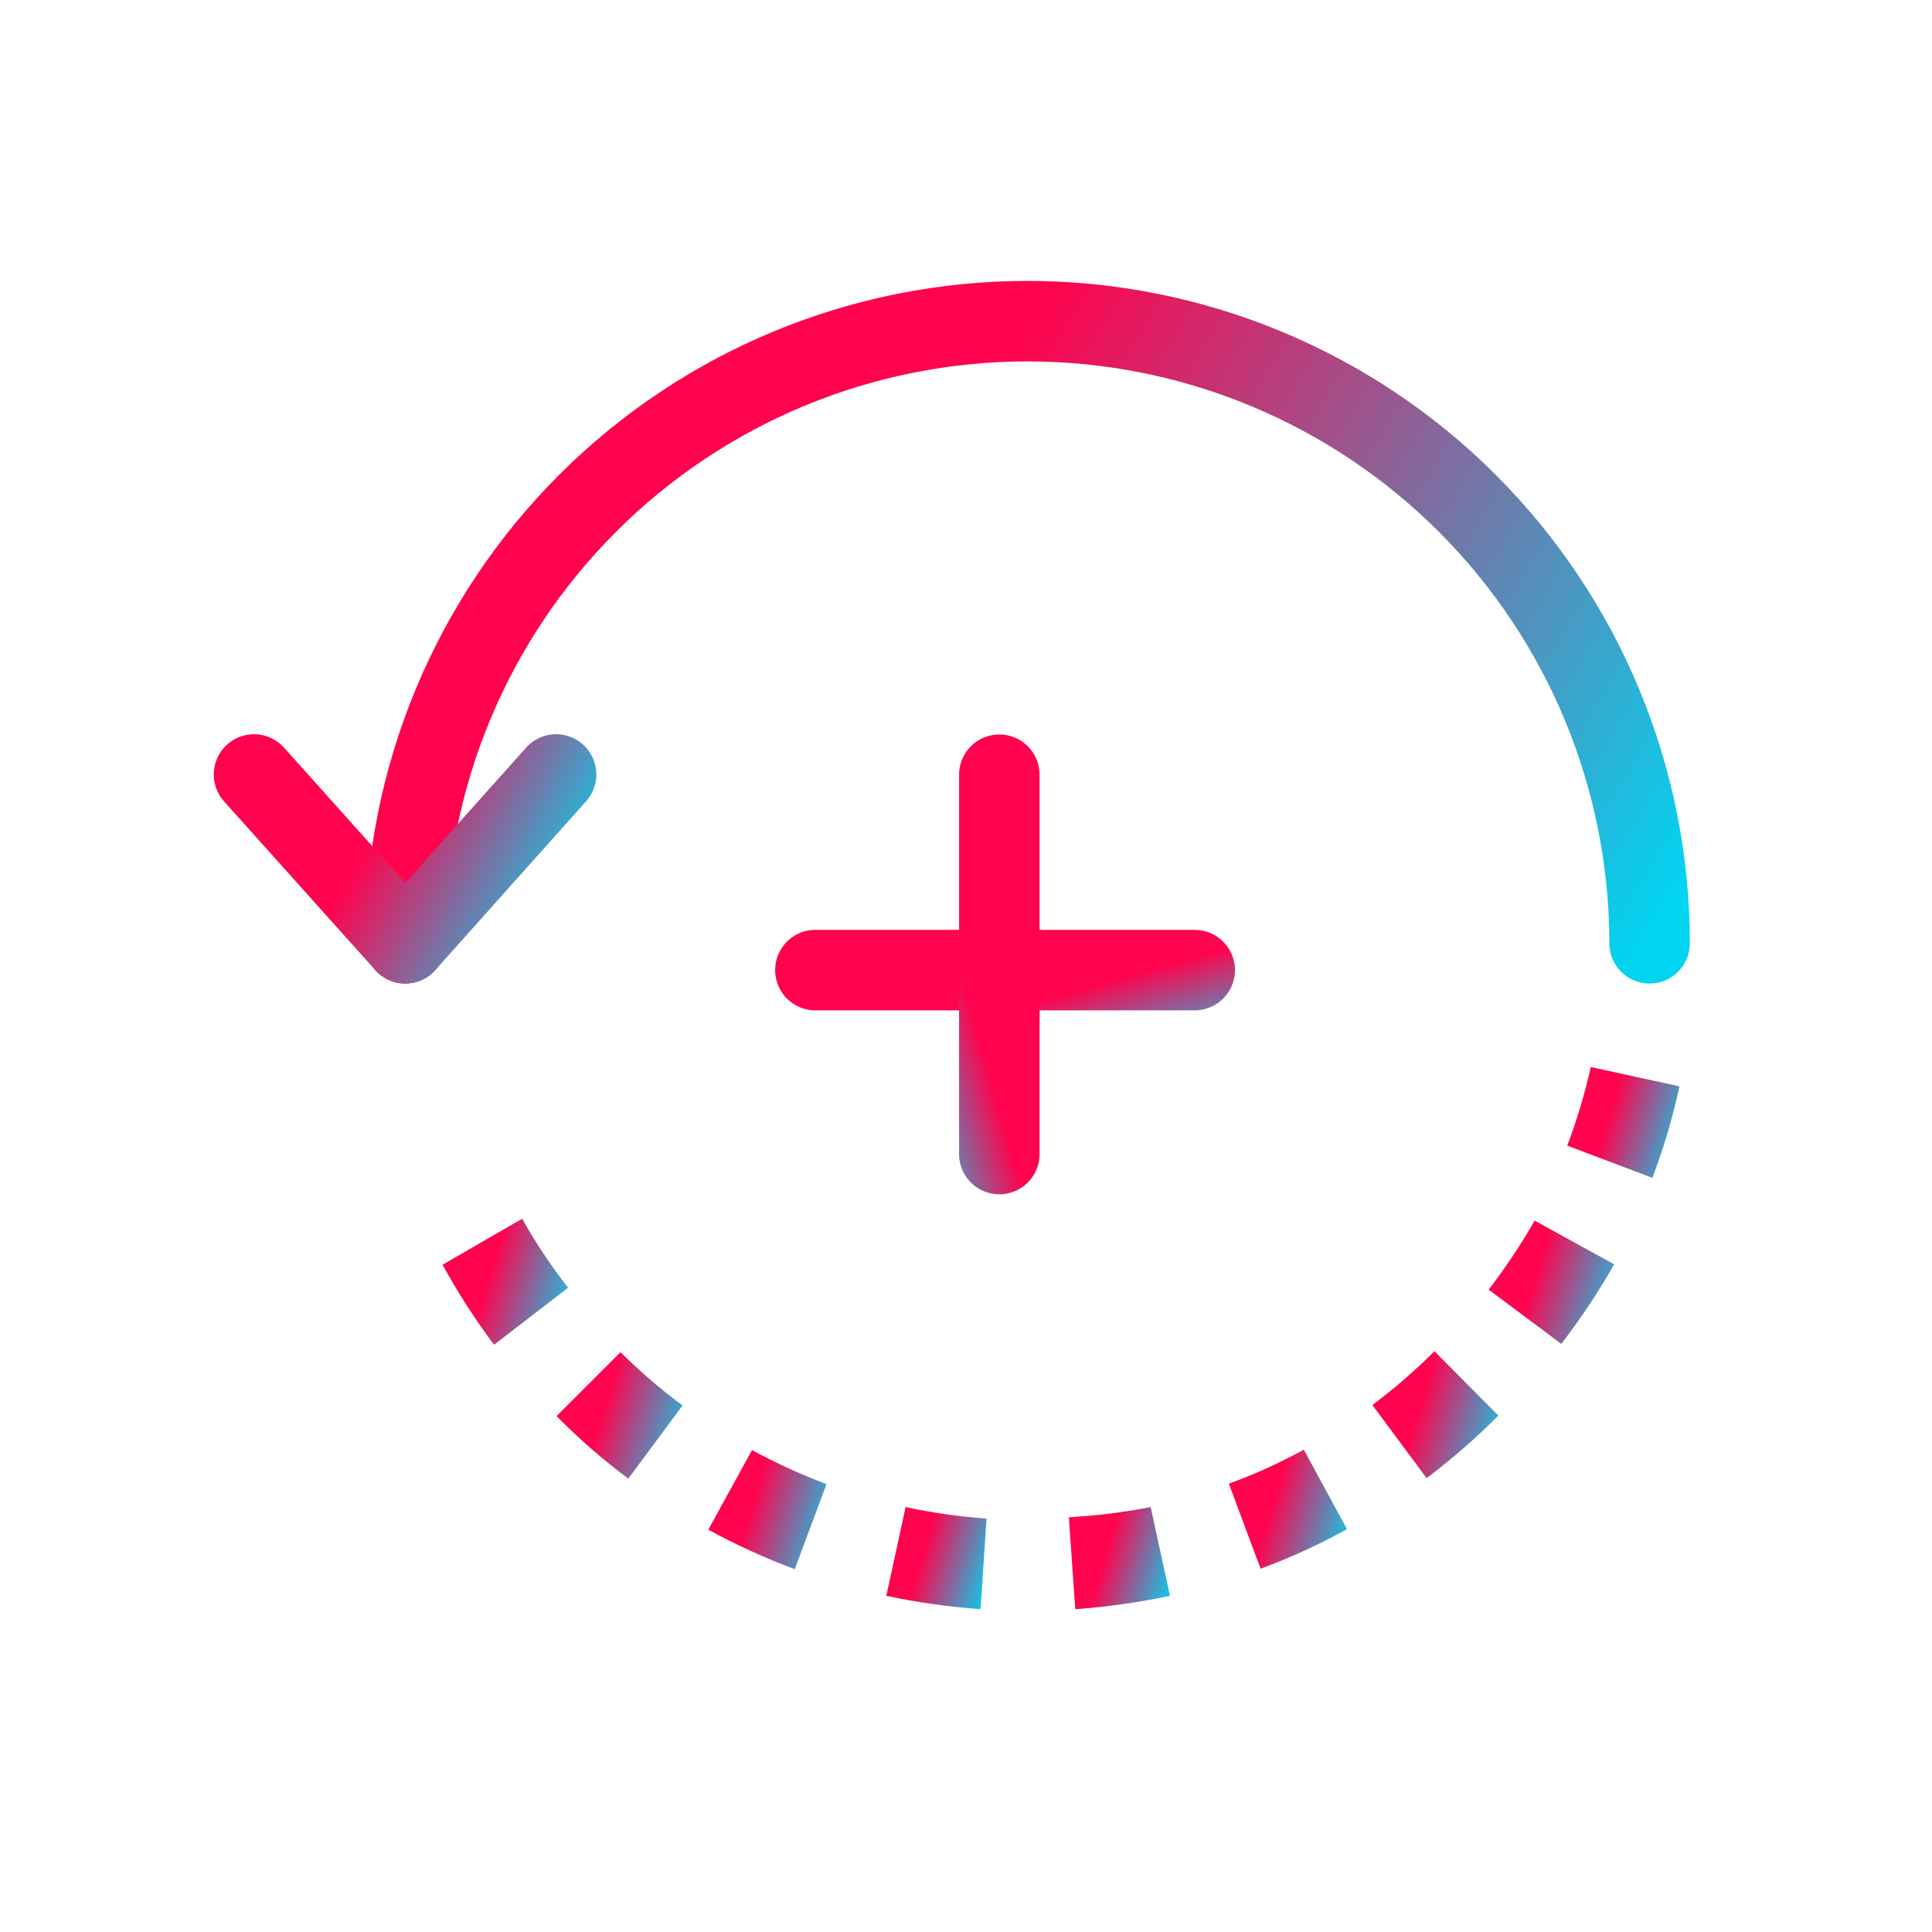
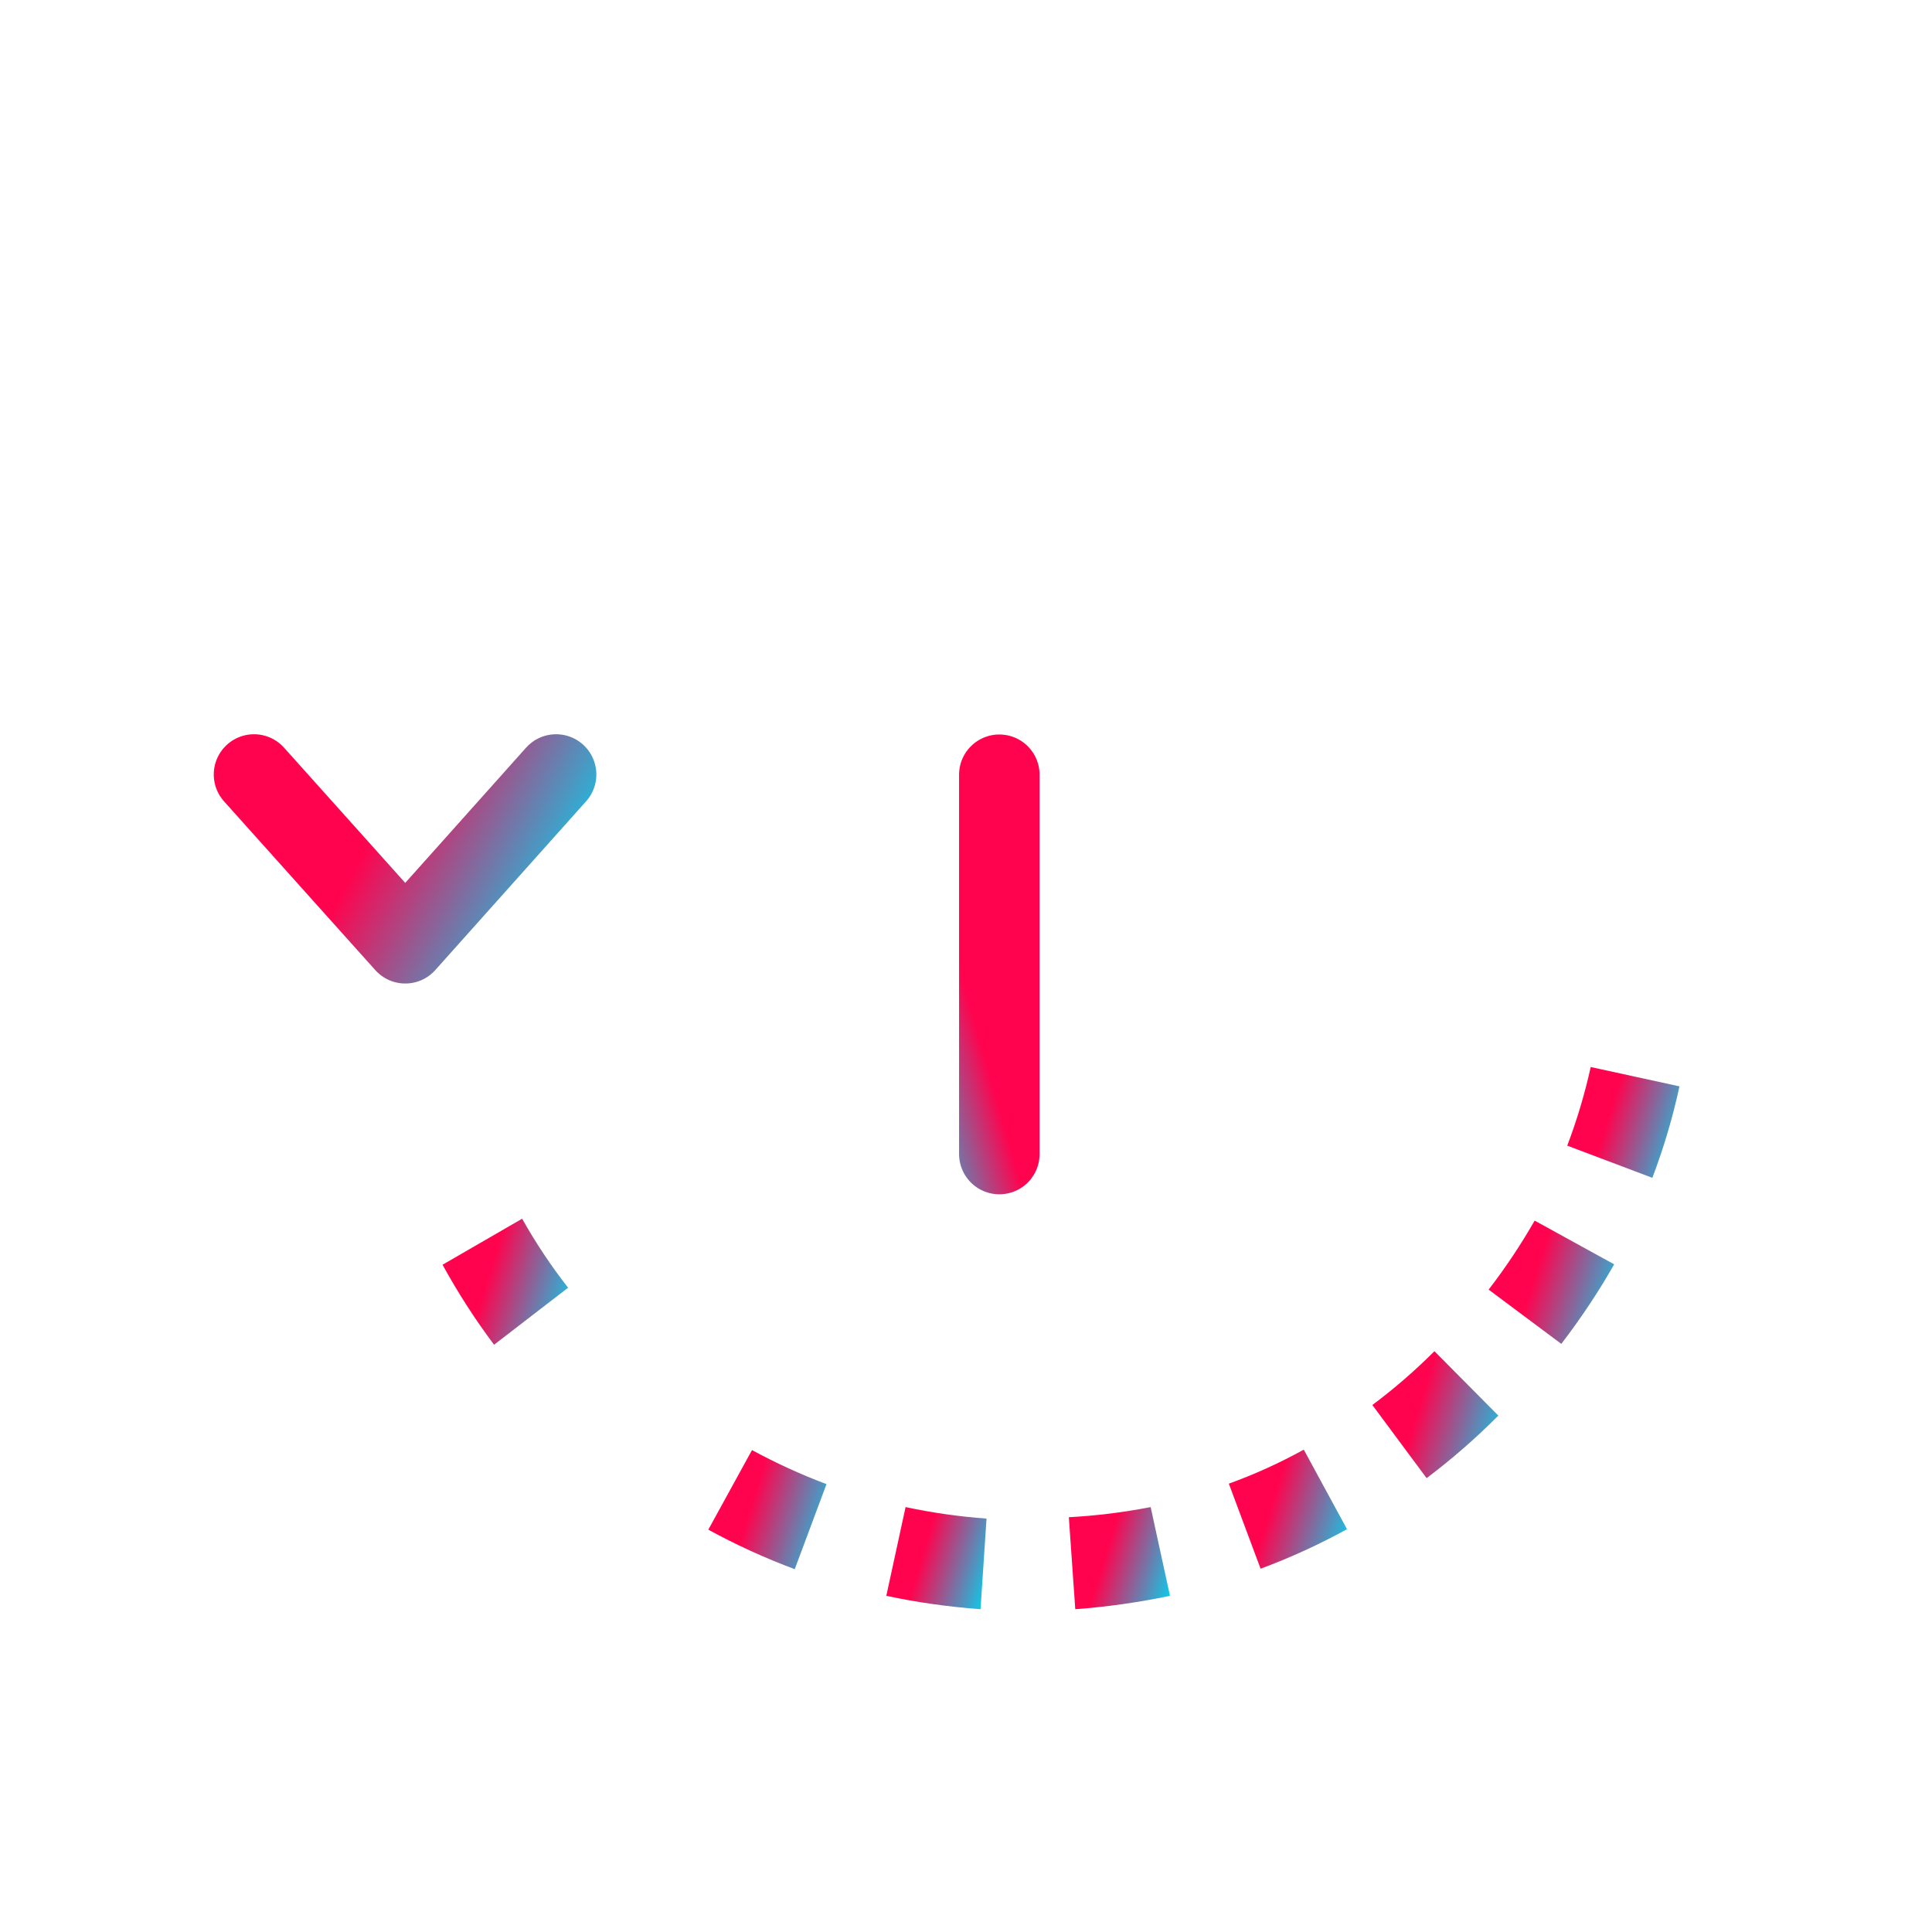
<svg xmlns="http://www.w3.org/2000/svg" width="48" height="48" viewBox="0 0 48 48" fill="none">
-   <path d="M10.069 23.436C10.069 19.336 11.698 15.405 14.597 12.506C17.495 9.607 21.427 7.979 25.527 7.979C29.626 7.979 33.558 9.607 36.456 12.506C39.355 15.405 40.984 19.336 40.984 23.436" stroke="url(#paint0_linear_403_3058)" stroke-width="2" stroke-linecap="round" stroke-linejoin="round" />
  <path d="M24.361 39.98C23.574 39.923 22.792 39.812 22.02 39.648L22.499 37.443C23.162 37.585 23.834 37.68 24.51 37.729L24.361 39.98Z" fill="url(#paint1_linear_403_3058)" />
  <path d="M26.715 39.98L26.555 37.695C27.238 37.658 27.917 37.574 28.588 37.443L29.068 39.648C28.292 39.811 27.506 39.922 26.715 39.98Z" fill="url(#paint2_linear_403_3058)" />
  <path d="M19.745 38.986C19.007 38.71 18.289 38.382 17.598 38.004L18.683 36.027C19.28 36.351 19.898 36.633 20.534 36.873L19.745 38.986Z" fill="url(#paint3_linear_403_3058)" />
  <path d="M31.319 38.974L30.53 36.861C31.172 36.629 31.795 36.346 32.392 36.016L33.466 37.992C32.776 38.372 32.058 38.701 31.319 38.974Z" fill="url(#paint4_linear_403_3058)" />
-   <path d="M15.61 36.736C14.977 36.264 14.381 35.745 13.828 35.182L15.416 33.594C15.898 34.072 16.413 34.515 16.958 34.919L15.61 36.736Z" fill="url(#paint5_linear_403_3058)" />
  <path d="M35.444 36.724L34.096 34.907C34.641 34.499 35.157 34.052 35.638 33.57L37.226 35.17C36.67 35.73 36.074 36.249 35.444 36.724Z" fill="url(#paint6_linear_403_3058)" />
  <path d="M12.275 33.41C11.802 32.778 11.374 32.114 10.995 31.422L12.972 30.279C13.309 30.878 13.691 31.451 14.114 31.993L12.275 33.41Z" fill="url(#paint7_linear_403_3058)" />
  <path d="M38.79 33.388L36.985 32.04C37.405 31.495 37.786 30.923 38.128 30.326L40.104 31.412C39.712 32.1 39.273 32.76 38.79 33.388Z" fill="url(#paint8_linear_403_3058)" />
  <path d="M41.052 29.263L38.938 28.463C39.179 27.827 39.374 27.174 39.521 26.51L41.726 26.99C41.559 27.763 41.334 28.523 41.052 29.263Z" fill="url(#paint9_linear_403_3058)" />
  <path d="M6.311 19.242L10.069 23.435L13.816 19.242" stroke="url(#paint10_linear_403_3058)" stroke-width="2" stroke-linecap="round" stroke-linejoin="round" />
-   <line x1="20.258" y1="24.102" x2="29.682" y2="24.102" stroke="url(#paint11_linear_403_3058)" stroke-width="2" stroke-linecap="round" />
  <line x1="24.828" y1="19.248" x2="24.828" y2="28.672" stroke="url(#paint12_linear_403_3058)" stroke-width="2" stroke-linecap="round" />
  <defs>
    <linearGradient id="paint0_linear_403_3058" x1="25.597" y1="8.051" x2="43.566" y2="19.073" gradientUnits="userSpaceOnUse">
      <stop stop-color="#FF034E" />
      <stop offset="1" stop-color="#01D4F1" />
    </linearGradient>
    <linearGradient id="paint1_linear_403_3058" x1="23.27" y1="37.455" x2="25.097" y2="38.005" gradientUnits="userSpaceOnUse">
      <stop stop-color="#FF034E" />
      <stop offset="1" stop-color="#01D4F1" />
    </linearGradient>
    <linearGradient id="paint2_linear_403_3058" x1="27.817" y1="37.455" x2="29.658" y2="38.015" gradientUnits="userSpaceOnUse">
      <stop stop-color="#FF034E" />
      <stop offset="1" stop-color="#01D4F1" />
    </linearGradient>
    <linearGradient id="paint3_linear_403_3058" x1="19.072" y1="36.041" x2="21.222" y2="36.695" gradientUnits="userSpaceOnUse">
      <stop stop-color="#FF034E" />
      <stop offset="1" stop-color="#01D4F1" />
    </linearGradient>
    <linearGradient id="paint4_linear_403_3058" x1="32.005" y1="36.03" x2="34.155" y2="36.684" gradientUnits="userSpaceOnUse">
      <stop stop-color="#FF034E" />
      <stop offset="1" stop-color="#01D4F1" />
    </linearGradient>
    <linearGradient id="paint5_linear_403_3058" x1="15.4" y1="33.609" x2="17.691" y2="34.308" gradientUnits="userSpaceOnUse">
      <stop stop-color="#FF034E" />
      <stop offset="1" stop-color="#01D4F1" />
    </linearGradient>
    <linearGradient id="paint6_linear_403_3058" x1="35.668" y1="33.585" x2="37.96" y2="34.283" gradientUnits="userSpaceOnUse">
      <stop stop-color="#FF034E" />
      <stop offset="1" stop-color="#01D4F1" />
    </linearGradient>
    <linearGradient id="paint7_linear_403_3058" x1="12.562" y1="30.294" x2="14.844" y2="30.991" gradientUnits="userSpaceOnUse">
      <stop stop-color="#FF034E" />
      <stop offset="1" stop-color="#01D4F1" />
    </linearGradient>
    <linearGradient id="paint8_linear_403_3058" x1="38.552" y1="30.341" x2="40.825" y2="31.051" gradientUnits="userSpaceOnUse">
      <stop stop-color="#FF034E" />
      <stop offset="1" stop-color="#01D4F1" />
    </linearGradient>
    <linearGradient id="paint9_linear_403_3058" x1="40.339" y1="26.523" x2="42.372" y2="27.154" gradientUnits="userSpaceOnUse">
      <stop stop-color="#FF034E" />
      <stop offset="1" stop-color="#01D4F1" />
    </linearGradient>
    <linearGradient id="paint10_linear_403_3058" x1="10.081" y1="19.262" x2="14.694" y2="21.795" gradientUnits="userSpaceOnUse">
      <stop stop-color="#FF034E" />
      <stop offset="1" stop-color="#01D4F1" />
    </linearGradient>
    <linearGradient id="paint11_linear_403_3058" x1="24.996" y1="25.106" x2="25.684" y2="27.518" gradientUnits="userSpaceOnUse">
      <stop stop-color="#FF034E" />
      <stop offset="1" stop-color="#01D4F1" />
    </linearGradient>
    <linearGradient id="paint12_linear_403_3058" x1="23.823" y1="23.986" x2="21.412" y2="24.675" gradientUnits="userSpaceOnUse">
      <stop stop-color="#FF034E" />
      <stop offset="1" stop-color="#01D4F1" />
    </linearGradient>
  </defs>
</svg>